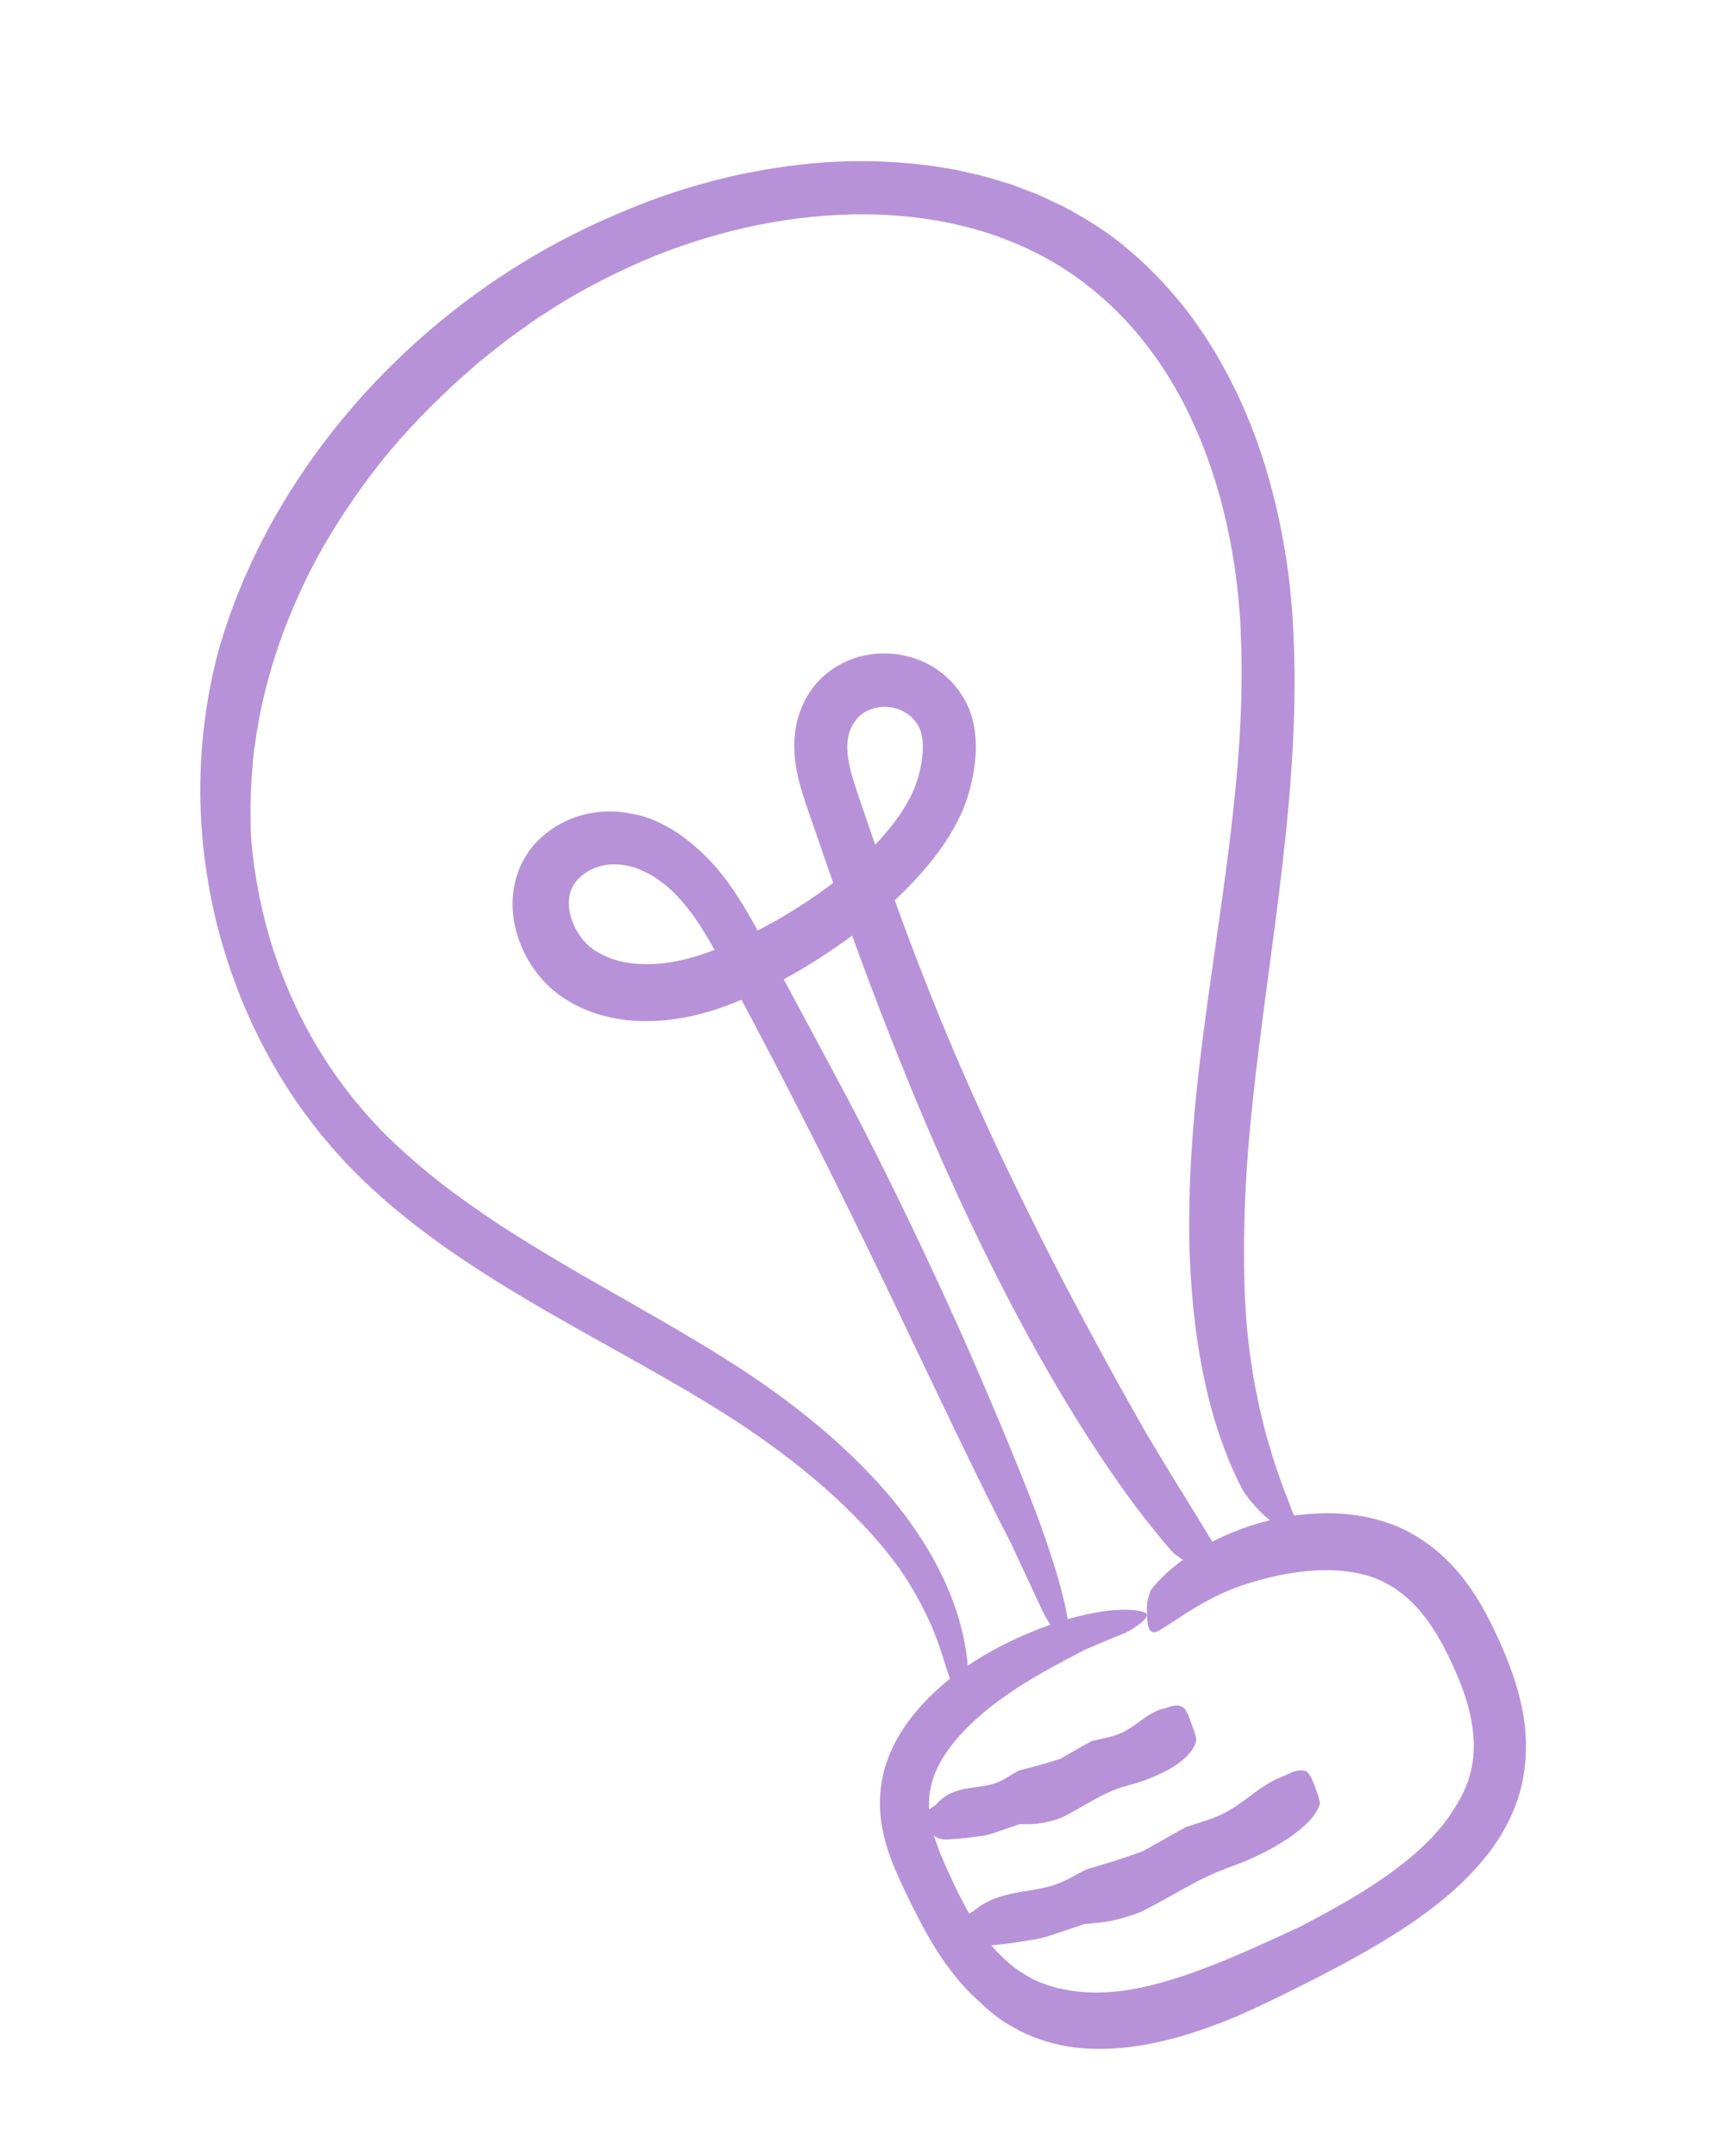
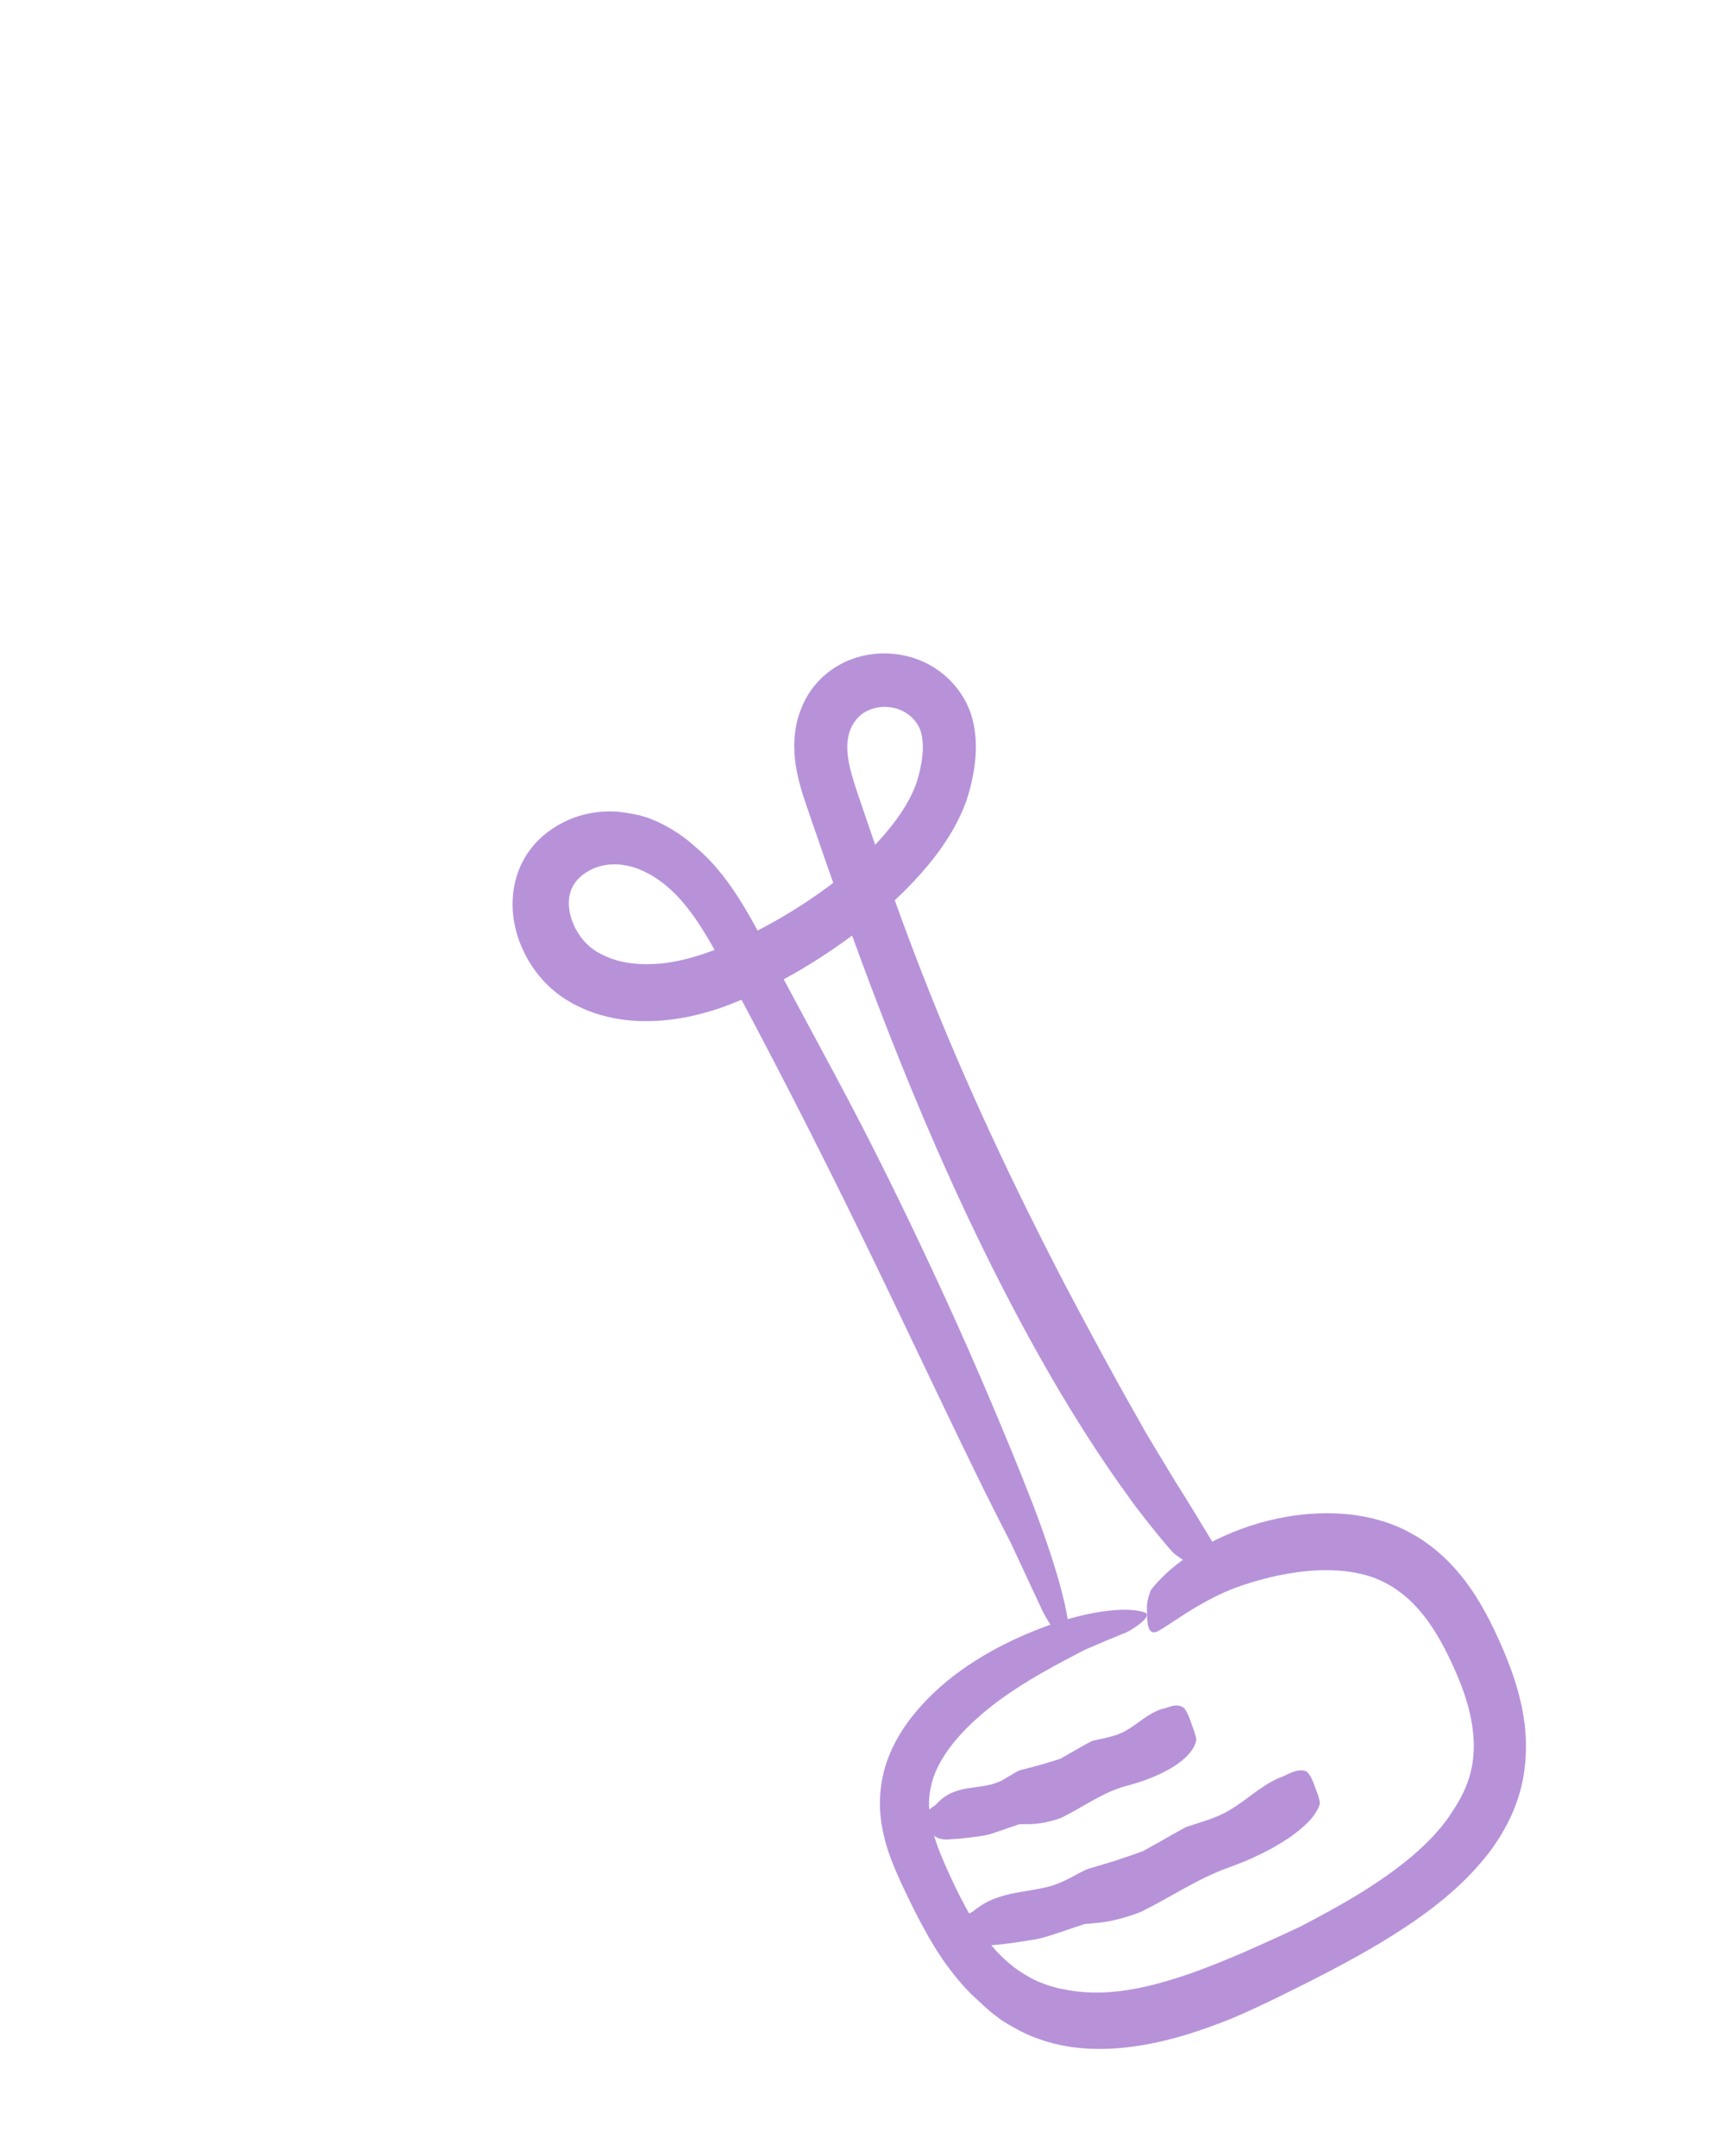
<svg xmlns="http://www.w3.org/2000/svg" width="53" height="66" viewBox="0 0 53 66" fill="none">
  <path d="M30.694 61.856C30.757 61.895 30.822 61.934 30.885 61.974C30.952 62.01 31.014 62.044 31.069 62.077C31.126 62.109 31.18 62.135 31.227 62.165C31.752 62.432 32.333 62.603 32.912 62.674C33.492 62.745 34.068 62.726 34.623 62.655C35.179 62.584 35.717 62.461 36.239 62.308C36.758 62.153 37.262 61.969 37.754 61.769C38.242 61.561 38.716 61.337 39.181 61.109C39.647 60.881 40.105 60.653 40.567 60.412C41.49 59.932 42.412 59.42 43.293 58.812C43.404 58.739 43.512 58.657 43.621 58.578C43.729 58.497 43.839 58.421 43.944 58.334L44.261 58.08L44.569 57.81C44.974 57.441 45.356 57.034 45.69 56.577L45.928 56.222C46.003 56.1 46.069 55.971 46.14 55.846C46.276 55.593 46.386 55.322 46.48 55.045C46.662 54.49 46.733 53.901 46.721 53.332C46.719 53.292 46.72 53.24 46.717 53.179C46.713 53.118 46.707 53.048 46.7 52.968C46.697 52.928 46.693 52.886 46.69 52.842C46.684 52.798 46.678 52.752 46.671 52.704C46.657 52.608 46.645 52.502 46.622 52.392C46.541 51.947 46.387 51.394 46.15 50.803C46.032 50.504 45.898 50.203 45.747 49.883C45.593 49.563 45.417 49.227 45.203 48.887C44.989 48.546 44.732 48.202 44.425 47.879C44.117 47.556 43.755 47.257 43.351 47.017C43.25 46.957 43.145 46.903 43.042 46.846C42.932 46.797 42.824 46.74 42.713 46.699L42.546 46.634C42.49 46.613 42.433 46.597 42.377 46.578C42.265 46.54 42.151 46.512 42.039 46.483C41.586 46.37 41.133 46.326 40.693 46.321C39.812 46.314 38.981 46.474 38.25 46.716C37.518 46.96 36.88 47.286 36.373 47.637C35.863 47.983 35.485 48.353 35.242 48.666C35.145 48.894 35.104 49.107 35.118 49.3C35.124 49.433 35.116 49.65 35.161 49.797C35.204 49.944 35.298 50.024 35.487 49.913C35.786 49.74 36.186 49.449 36.639 49.183C37.089 48.916 37.59 48.676 38.003 48.539C38.373 48.414 38.758 48.305 39.149 48.223C39.541 48.143 39.939 48.087 40.329 48.069C40.779 48.051 41.226 48.077 41.639 48.171C41.845 48.216 42.043 48.278 42.225 48.359C42.41 48.444 42.598 48.541 42.768 48.664C42.941 48.786 43.106 48.922 43.261 49.077C43.414 49.233 43.56 49.405 43.697 49.59C43.969 49.963 44.205 50.385 44.417 50.836C44.608 51.244 44.777 51.648 44.898 52.048C45.02 52.448 45.096 52.843 45.118 53.225C45.14 53.606 45.107 53.973 45.01 54.318C44.916 54.665 44.762 54.99 44.56 55.308C44.519 55.378 44.47 55.446 44.426 55.516L44.359 55.621C44.336 55.656 44.307 55.689 44.282 55.723L44.126 55.926C44.07 55.992 44.01 56.057 43.953 56.124L43.866 56.222C43.836 56.255 43.803 56.286 43.771 56.318L43.58 56.508C43.514 56.571 43.444 56.631 43.376 56.693C43.306 56.754 43.241 56.818 43.166 56.875C42.591 57.351 41.943 57.784 41.261 58.181C40.794 58.453 40.31 58.714 39.819 58.97C39.235 59.245 38.638 59.517 38.049 59.774C37.458 60.029 36.868 60.267 36.276 60.467C35.684 60.665 35.089 60.83 34.502 60.919C33.915 61.008 33.337 61.023 32.799 60.933C32.763 60.93 32.728 60.923 32.693 60.917L32.588 60.896C32.519 60.882 32.445 60.874 32.378 60.854C32.243 60.812 32.101 60.785 31.971 60.727C31.701 60.636 31.451 60.492 31.206 60.331L31.026 60.201C30.966 60.156 30.911 60.105 30.853 60.056L30.767 59.983L30.685 59.903C30.63 59.848 30.575 59.795 30.521 59.739C30.312 59.51 30.114 59.259 29.934 58.991C29.681 58.611 29.457 58.194 29.247 57.756C29.143 57.537 29.038 57.312 28.94 57.09C28.843 56.868 28.753 56.649 28.677 56.43C28.526 55.995 28.436 55.564 28.445 55.153C28.451 54.948 28.483 54.748 28.537 54.552C28.552 54.503 28.562 54.453 28.581 54.406L28.635 54.261C28.678 54.166 28.718 54.07 28.773 53.977C28.82 53.882 28.882 53.79 28.938 53.697C29.003 53.607 29.061 53.514 29.134 53.426C29.269 53.247 29.424 53.077 29.586 52.911C29.747 52.744 29.925 52.589 30.103 52.433C30.286 52.282 30.472 52.133 30.667 51.994C31.442 51.433 32.321 50.964 33.215 50.5C33.623 50.324 34.042 50.147 34.464 49.976C34.609 49.917 34.781 49.794 34.891 49.711C35.133 49.523 35.182 49.396 35.025 49.348C34.715 49.253 34.272 49.251 33.723 49.333C33.176 49.416 32.521 49.584 31.806 49.864C31.157 50.118 30.512 50.425 29.891 50.817C29.273 51.206 28.688 51.672 28.172 52.25C27.915 52.54 27.676 52.857 27.475 53.215C27.273 53.571 27.109 53.978 27.022 54.405C26.933 54.833 26.92 55.278 26.973 55.699C27.026 56.12 27.138 56.517 27.274 56.887C27.433 57.309 27.615 57.692 27.79 58.055C27.966 58.421 28.154 58.793 28.361 59.163C28.462 59.348 28.576 59.532 28.688 59.715L28.869 59.987C28.928 60.078 28.998 60.166 29.062 60.255C29.328 60.608 29.624 60.954 29.974 61.259C30.082 61.368 30.203 61.468 30.318 61.573C30.439 61.671 30.567 61.764 30.693 61.858L30.694 61.856Z" fill="#B792D9" />
-   <path d="M7.7 23.881C7.709 23.747 7.721 23.612 7.732 23.478C7.736 23.342 7.751 23.216 7.763 23.1C7.778 22.984 7.789 22.877 7.809 22.78C8.087 20.688 8.824 18.646 9.888 16.748C10.433 15.805 11.055 14.899 11.745 14.038C12.443 13.182 13.218 12.383 14.043 11.635L14.669 11.082C14.885 10.906 15.105 10.735 15.323 10.562C15.537 10.383 15.77 10.228 15.995 10.065C16.223 9.904 16.447 9.737 16.687 9.593C17.615 8.973 18.612 8.461 19.631 8.009C21.676 7.131 23.892 6.608 26.102 6.563C27.206 6.541 28.308 6.643 29.368 6.892C30.428 7.139 31.44 7.538 32.359 8.091C33.276 8.646 34.096 9.354 34.789 10.17C35.483 10.987 36.053 11.907 36.504 12.881C36.629 13.16 36.891 13.73 37.158 14.567C37.43 15.401 37.702 16.504 37.863 17.804C37.901 18.13 37.937 18.467 37.96 18.814C37.966 18.902 37.972 18.989 37.978 19.078C37.981 19.167 37.985 19.257 37.988 19.347C37.996 19.527 38.003 19.71 38.011 19.895C38.02 20.638 38.02 21.418 37.972 22.227C37.967 22.328 37.962 22.43 37.957 22.532C37.95 22.634 37.943 22.737 37.936 22.84C37.921 23.046 37.906 23.253 37.891 23.461C37.852 23.879 37.817 24.302 37.768 24.73C37.679 25.585 37.563 26.46 37.442 27.346C37.2 29.116 36.918 30.93 36.712 32.722C36.606 33.617 36.528 34.513 36.474 35.387C36.419 36.263 36.406 37.123 36.414 37.952C36.447 39.613 36.627 41.157 36.929 42.472C37.227 43.788 37.653 44.865 38.059 45.628C38.131 45.732 38.198 45.831 38.269 45.92C38.343 46.008 38.416 46.09 38.486 46.166C38.628 46.316 38.761 46.441 38.888 46.539C39.073 46.672 39.381 46.934 39.586 47.035C39.792 47.136 39.899 47.077 39.706 46.594C39.668 46.498 39.626 46.398 39.581 46.294C39.534 46.19 39.498 46.075 39.453 45.959C39.367 45.724 39.257 45.481 39.173 45.209C39.084 44.94 38.978 44.663 38.899 44.366C38.855 44.219 38.81 44.07 38.766 43.919C38.725 43.767 38.69 43.611 38.651 43.456C38.632 43.378 38.612 43.3 38.593 43.222C38.573 43.144 38.553 43.066 38.539 42.985C38.508 42.826 38.475 42.667 38.444 42.508C38.428 42.429 38.412 42.349 38.396 42.271C38.384 42.19 38.372 42.111 38.359 42.031C38.334 41.872 38.31 41.714 38.286 41.557C38.258 41.402 38.248 41.245 38.228 41.091C38.212 40.937 38.196 40.787 38.179 40.638C38.154 40.341 38.138 40.055 38.12 39.787C38.034 37.859 38.128 35.806 38.349 33.77C38.597 31.415 38.97 29.013 39.253 26.576C39.536 24.142 39.73 21.661 39.592 19.192C39.535 18.07 39.39 16.955 39.154 15.866C38.918 14.776 38.597 13.705 38.16 12.675C37.725 11.645 37.181 10.654 36.51 9.739C35.838 8.827 35.036 7.994 34.119 7.294C33.719 6.993 33.291 6.725 32.853 6.48C32.742 6.421 32.633 6.357 32.52 6.303L32.178 6.142L31.835 5.982C31.778 5.954 31.719 5.933 31.661 5.91L31.485 5.843L31.131 5.709L30.955 5.643L30.775 5.588C30.534 5.517 30.295 5.441 30.053 5.376L29.322 5.21C29.261 5.195 29.2 5.184 29.139 5.175L28.954 5.145L28.585 5.086C27.599 4.947 26.606 4.907 25.621 4.949C24.636 4.995 23.662 5.132 22.706 5.329C21.396 5.606 20.117 6.02 18.889 6.555C16.014 7.768 13.426 9.604 11.312 11.882C10.256 13.022 9.318 14.275 8.533 15.623C7.748 16.97 7.115 18.415 6.687 19.928C6.257 21.533 6.078 23.216 6.147 24.881C6.221 26.548 6.534 28.199 7.08 29.756C7.458 30.856 7.959 31.924 8.569 32.937C9.181 33.949 9.913 34.898 10.746 35.76C11.582 36.616 12.508 37.376 13.475 38.069C14.442 38.761 15.45 39.386 16.467 39.981C17.485 40.575 18.512 41.139 19.528 41.71C20.542 42.282 21.55 42.858 22.508 43.482C23.466 44.108 24.386 44.787 25.241 45.537C26.095 46.285 26.881 47.107 27.547 48.022C28.111 48.848 28.581 49.763 28.874 50.74C28.929 50.908 28.986 51.1 29.051 51.284C29.08 51.377 29.108 51.468 29.135 51.554C29.164 51.639 29.188 51.72 29.208 51.791C29.306 52.107 29.365 52.318 29.426 52.405C29.484 52.493 29.532 52.46 29.566 52.295C29.583 52.213 29.599 52.126 29.613 52.033C29.624 51.94 29.632 51.841 29.64 51.736C29.649 51.63 29.649 51.521 29.648 51.404C29.647 51.288 29.646 51.166 29.634 51.041C29.599 50.538 29.492 49.954 29.287 49.328C29.186 49.014 29.055 48.691 28.907 48.361C28.751 48.034 28.578 47.698 28.373 47.365C27.969 46.696 27.464 46.026 26.876 45.382C25.803 44.21 24.581 43.199 23.287 42.305C22.964 42.084 22.635 41.863 22.304 41.657L21.809 41.346L21.31 41.045C20.645 40.645 19.974 40.26 19.306 39.879C17.968 39.118 16.655 38.371 15.393 37.554C14.764 37.144 14.151 36.714 13.555 36.259C12.967 35.797 12.394 35.312 11.858 34.784C10.638 33.577 9.648 32.143 8.948 30.574L8.881 30.427L8.819 30.279L8.695 29.981C8.62 29.78 8.538 29.581 8.471 29.377C8.325 28.972 8.21 28.557 8.1 28.141C7.894 27.305 7.747 26.453 7.685 25.593C7.66 25.02 7.663 24.447 7.703 23.88L7.7 23.881Z" fill="#B792D9" />
  <path d="M19.982 25.088C19.859 25.039 19.73 24.997 19.601 24.962C19.335 24.901 19.105 24.867 18.903 24.845C18.368 24.809 17.795 24.901 17.28 25.157C17.032 25.278 16.784 25.439 16.562 25.644C16.339 25.849 16.143 26.1 16 26.379C15.856 26.658 15.765 26.96 15.723 27.26C15.681 27.561 15.687 27.858 15.729 28.143C15.818 28.714 16.042 29.236 16.37 29.692C16.535 29.919 16.727 30.131 16.949 30.318C17.005 30.364 17.062 30.409 17.12 30.454C17.179 30.496 17.241 30.541 17.3 30.578C17.418 30.649 17.534 30.723 17.658 30.782C18.148 31.032 18.673 31.166 19.186 31.226C19.699 31.279 20.203 31.262 20.688 31.19C21.174 31.122 21.648 30.994 22.089 30.843C22.967 30.528 23.766 30.124 24.537 29.671C25.306 29.215 26.039 28.706 26.731 28.137C27.422 27.566 28.078 26.937 28.646 26.195C28.929 25.823 29.188 25.42 29.399 24.971L29.477 24.802L29.545 24.625C29.594 24.509 29.628 24.383 29.667 24.26C29.733 24.026 29.783 23.798 29.823 23.553C29.898 23.068 29.916 22.528 29.766 21.981C29.749 21.913 29.724 21.846 29.703 21.779C29.677 21.709 29.642 21.633 29.609 21.561C29.592 21.527 29.576 21.486 29.558 21.457L29.504 21.365C29.469 21.303 29.429 21.244 29.389 21.186C29.226 20.952 29.024 20.743 28.796 20.57C28.34 20.223 27.786 20.036 27.234 20.006C26.682 19.975 26.117 20.101 25.629 20.393C25.386 20.538 25.163 20.725 24.978 20.942C24.792 21.159 24.645 21.408 24.541 21.666C24.438 21.919 24.371 22.185 24.34 22.452C24.309 22.717 24.313 22.98 24.339 23.23C24.394 23.731 24.53 24.175 24.666 24.585C24.802 24.978 24.938 25.371 25.073 25.763C25.149 25.985 25.304 26.439 25.528 27.071C25.64 27.387 25.768 27.748 25.91 28.147C26.056 28.545 26.216 28.982 26.387 29.449C27.082 31.317 28.001 33.681 29.091 36.081C30.174 38.482 31.427 40.918 32.664 42.957C33.282 43.977 33.891 44.898 34.454 45.677C34.595 45.871 34.725 46.062 34.863 46.235C34.998 46.411 35.129 46.577 35.255 46.734C35.38 46.891 35.5 47.038 35.614 47.175C35.728 47.311 35.836 47.44 35.943 47.551C36.236 47.775 36.505 47.931 36.745 48.018C37.08 48.14 37.841 48.586 37.492 47.873C37.354 47.591 37.161 47.256 36.935 46.891C36.82 46.71 36.708 46.513 36.586 46.315C36.465 46.116 36.339 45.912 36.211 45.707C35.948 45.301 35.699 44.87 35.451 44.465C35.329 44.261 35.207 44.064 35.094 43.873C34.985 43.678 34.88 43.492 34.782 43.318C34.071 42.07 33.356 40.739 32.656 39.416C31.06 36.354 29.54 33.141 28.283 29.918C27.709 28.461 27.194 27.01 26.694 25.563C26.571 25.2 26.447 24.838 26.323 24.477C26.2 24.111 26.085 23.774 26.016 23.465C25.948 23.156 25.922 22.878 25.957 22.646C25.974 22.529 26.001 22.42 26.044 22.314C26.085 22.215 26.136 22.13 26.197 22.055C26.296 21.92 26.429 21.811 26.598 21.739C26.764 21.666 26.96 21.628 27.157 21.64C27.352 21.652 27.546 21.705 27.707 21.802C27.868 21.898 28.005 22.026 28.104 22.195L28.123 22.226C28.13 22.236 28.13 22.242 28.134 22.25C28.141 22.265 28.149 22.279 28.157 22.294C28.174 22.329 28.19 22.383 28.203 22.431C28.23 22.53 28.246 22.64 28.253 22.758C28.266 22.994 28.236 23.263 28.174 23.545C28.159 23.616 28.142 23.687 28.123 23.759L28.067 23.945L27.997 24.132C27.971 24.194 27.94 24.257 27.913 24.32C27.791 24.572 27.636 24.823 27.459 25.067C26.972 25.736 26.339 26.357 25.653 26.918C24.835 27.552 23.944 28.113 23.017 28.576C22.554 28.808 22.079 29.011 21.605 29.177C21.131 29.339 20.667 29.456 20.198 29.496C19.732 29.537 19.273 29.511 18.866 29.391C18.663 29.331 18.474 29.25 18.3 29.147C18.207 29.095 18.143 29.046 18.068 28.987C17.999 28.926 17.93 28.861 17.868 28.788C17.618 28.5 17.45 28.116 17.422 27.763C17.413 27.674 17.417 27.59 17.424 27.507C17.433 27.426 17.452 27.349 17.474 27.277C17.5 27.205 17.532 27.139 17.569 27.075C17.611 27.014 17.654 26.953 17.712 26.898C17.769 26.839 17.833 26.781 17.911 26.73C17.948 26.702 17.99 26.679 18.032 26.655C18.053 26.641 18.074 26.632 18.094 26.621C18.115 26.611 18.136 26.599 18.158 26.591C18.329 26.516 18.521 26.469 18.724 26.461C18.927 26.449 19.14 26.475 19.347 26.532C19.452 26.564 19.549 26.594 19.657 26.647C19.765 26.691 19.866 26.75 19.97 26.805C20.374 27.049 20.74 27.392 21.062 27.809C21.225 28.014 21.377 28.237 21.521 28.47C21.667 28.703 21.807 28.943 21.944 29.192C22.332 29.898 22.719 30.63 23.105 31.359C23.49 32.09 23.874 32.829 24.256 33.573C25.019 35.061 25.772 36.57 26.511 38.091C27.251 39.612 27.977 41.146 28.709 42.675C29.441 44.204 30.174 45.731 30.949 47.229C31.264 47.905 31.584 48.592 31.903 49.275C32.013 49.512 32.199 49.795 32.324 49.975C32.604 50.375 32.755 50.463 32.754 50.217C32.753 49.732 32.61 49.029 32.355 48.167C32.225 47.736 32.069 47.265 31.89 46.761C31.709 46.256 31.5 45.721 31.274 45.157C30.447 43.114 29.567 41.063 28.616 39.027C27.667 36.99 26.69 34.993 25.591 32.948C24.963 31.779 24.338 30.613 23.713 29.449L23.244 28.573C23.085 28.277 22.917 27.975 22.732 27.673C22.362 27.074 21.924 26.463 21.326 25.952C21.229 25.865 21.128 25.78 21.025 25.698L20.865 25.58L20.784 25.522L20.7 25.468L20.53 25.362C20.474 25.327 20.413 25.299 20.354 25.266C20.294 25.235 20.236 25.203 20.174 25.174C20.11 25.146 20.046 25.115 19.98 25.091L19.982 25.088Z" fill="#B792D9" />
  <path d="M31.368 55.841L31.402 55.84C31.422 55.83 31.443 55.831 31.462 55.839C31.642 55.839 31.82 55.821 31.997 55.784C32.172 55.748 32.348 55.701 32.518 55.633C33.179 55.301 33.785 54.856 34.466 54.673C34.514 54.66 34.665 54.621 34.868 54.557C35.07 54.491 35.324 54.396 35.575 54.273C36.079 54.03 36.567 53.661 36.63 53.25C36.61 53.136 36.573 53.011 36.52 52.873C36.449 52.682 36.344 52.328 36.21 52.254C36 52.136 35.79 52.264 35.627 52.301C35.48 52.332 35.345 52.401 35.217 52.478C35.066 52.565 34.924 52.671 34.779 52.777C34.635 52.88 34.485 52.978 34.328 53.05C34.041 53.175 33.731 53.217 33.433 53.293C33.314 53.354 33.195 53.419 33.077 53.486C32.957 53.552 32.84 53.626 32.72 53.691C32.637 53.737 32.556 53.784 32.474 53.833C32.267 53.903 32.057 53.961 31.849 54.024C31.639 54.08 31.43 54.139 31.218 54.19C31.007 54.287 30.805 54.444 30.59 54.538C30.514 54.573 30.435 54.6 30.354 54.621C30.274 54.642 30.191 54.657 30.108 54.671C29.941 54.698 29.771 54.717 29.603 54.745C29.435 54.774 29.269 54.819 29.108 54.893C28.947 54.97 28.792 55.085 28.643 55.253C28.572 55.297 28.502 55.351 28.431 55.405C28.407 55.424 28.383 55.497 28.367 55.55C28.333 55.668 28.332 55.777 28.368 55.863C28.507 56.203 28.73 56.315 28.991 56.307C29.227 56.294 29.465 56.279 29.703 56.245C29.94 56.212 30.179 56.197 30.415 56.112C30.685 56.02 30.954 55.928 31.222 55.836C31.271 55.837 31.32 55.839 31.369 55.84L31.368 55.841Z" fill="#B792D9" />
  <path d="M33.407 58.88L33.452 58.875C33.48 58.862 33.506 58.86 33.531 58.867C33.769 58.846 34.007 58.807 34.242 58.745C34.477 58.685 34.712 58.614 34.94 58.519C35.833 58.081 36.657 57.514 37.55 57.192C37.613 57.169 37.811 57.098 38.077 56.99C38.212 56.938 38.358 56.867 38.516 56.794C38.672 56.718 38.841 56.638 39.004 56.542C39.167 56.448 39.332 56.347 39.488 56.243C39.643 56.135 39.788 56.02 39.916 55.905C39.981 55.847 40.041 55.789 40.096 55.731C40.15 55.671 40.199 55.611 40.242 55.55C40.326 55.43 40.387 55.311 40.415 55.196C40.397 55.077 40.36 54.949 40.305 54.811C40.229 54.62 40.124 54.259 39.961 54.209C39.705 54.131 39.428 54.323 39.218 54.402C39.029 54.471 38.852 54.576 38.681 54.69C38.483 54.818 38.29 54.964 38.097 55.109C37.902 55.25 37.702 55.385 37.493 55.496C37.111 55.688 36.704 55.794 36.309 55.928C36.229 55.97 36.149 56.016 36.069 56.06C35.988 56.104 35.907 56.149 35.827 56.195C35.666 56.285 35.506 56.385 35.341 56.47C35.229 56.531 35.117 56.594 35.005 56.658C34.867 56.712 34.727 56.761 34.586 56.808L34.164 56.951L33.739 57.081C33.596 57.123 33.455 57.169 33.312 57.206C33.167 57.268 33.025 57.345 32.882 57.423C32.74 57.503 32.595 57.572 32.448 57.635C32.344 57.678 32.237 57.714 32.128 57.745C32.018 57.775 31.907 57.797 31.794 57.819C31.681 57.839 31.567 57.859 31.453 57.88C31.339 57.9 31.224 57.916 31.11 57.938C30.881 57.98 30.655 58.04 30.433 58.124C30.212 58.211 29.997 58.339 29.786 58.514C29.688 58.562 29.59 58.62 29.492 58.678C29.458 58.698 29.422 58.772 29.398 58.827C29.347 58.947 29.341 59.057 29.384 59.142C29.555 59.477 29.85 59.58 30.201 59.56C30.359 59.547 30.519 59.531 30.679 59.514C30.839 59.496 30.999 59.477 31.159 59.45C31.319 59.425 31.479 59.4 31.639 59.375C31.799 59.348 31.959 59.309 32.12 59.257C32.488 59.141 32.849 59.014 33.211 58.893C33.276 58.889 33.341 58.885 33.405 58.88L33.407 58.88Z" fill="#B792D9" />
</svg>